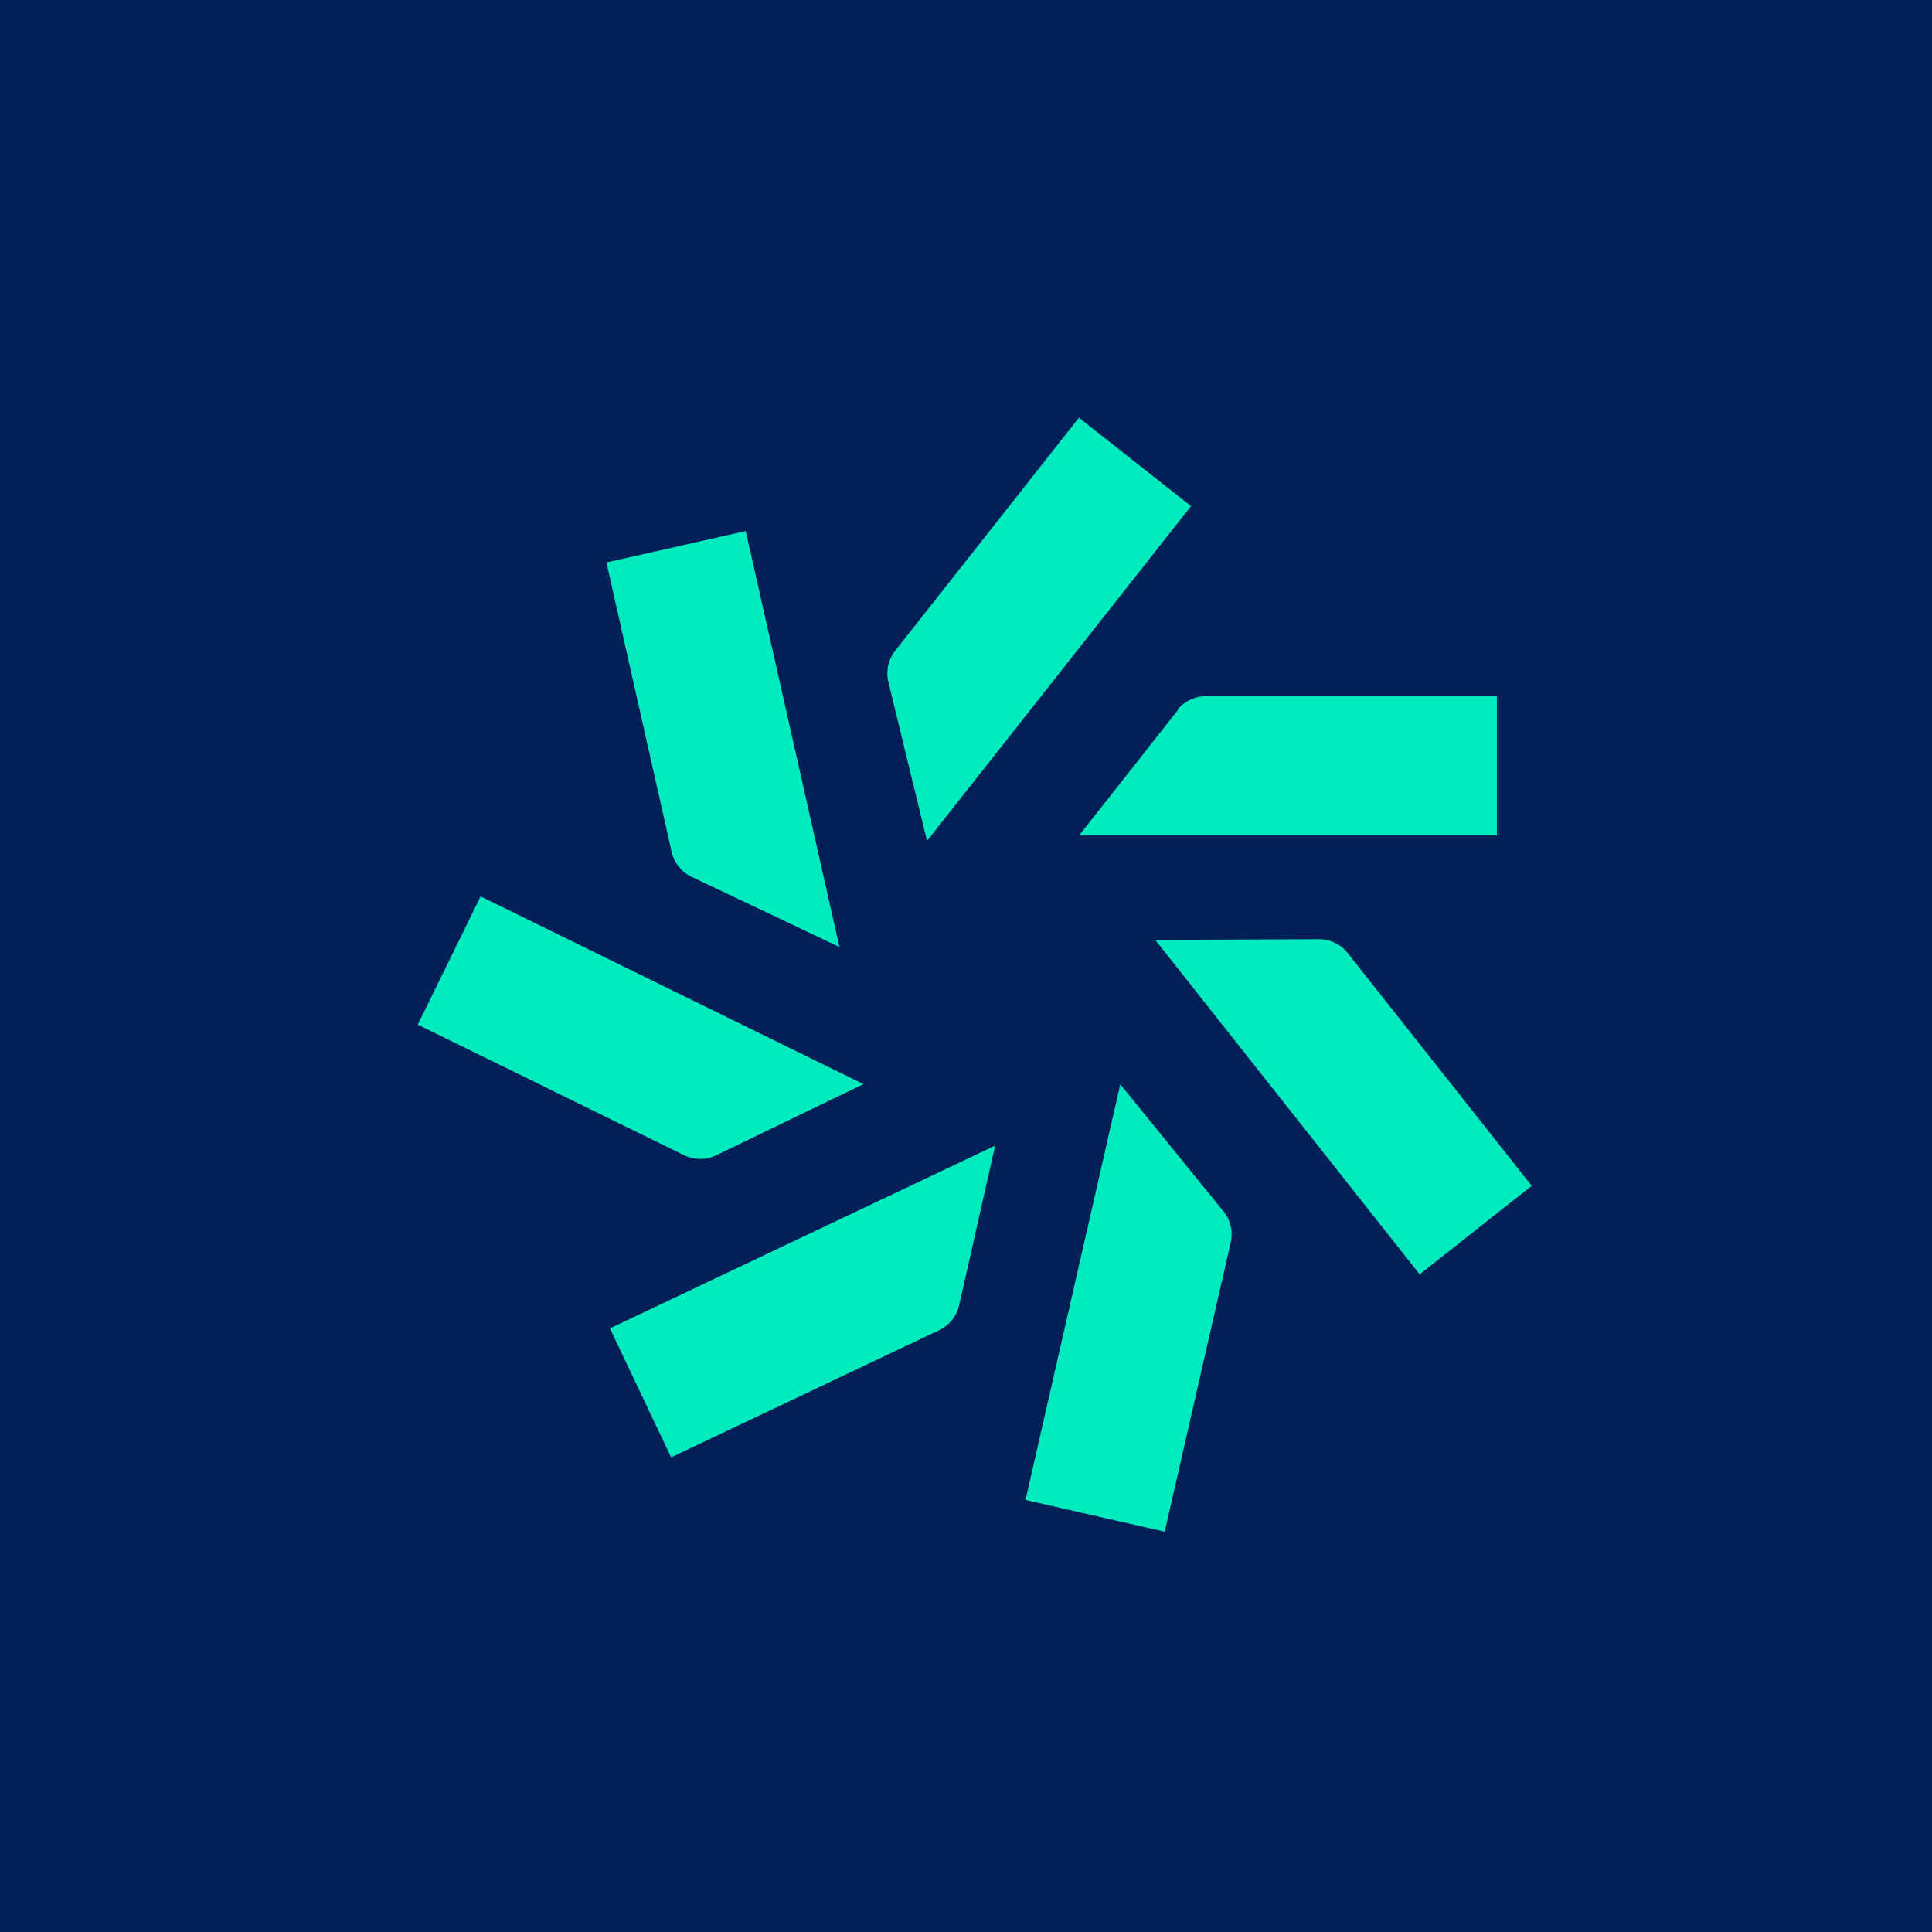
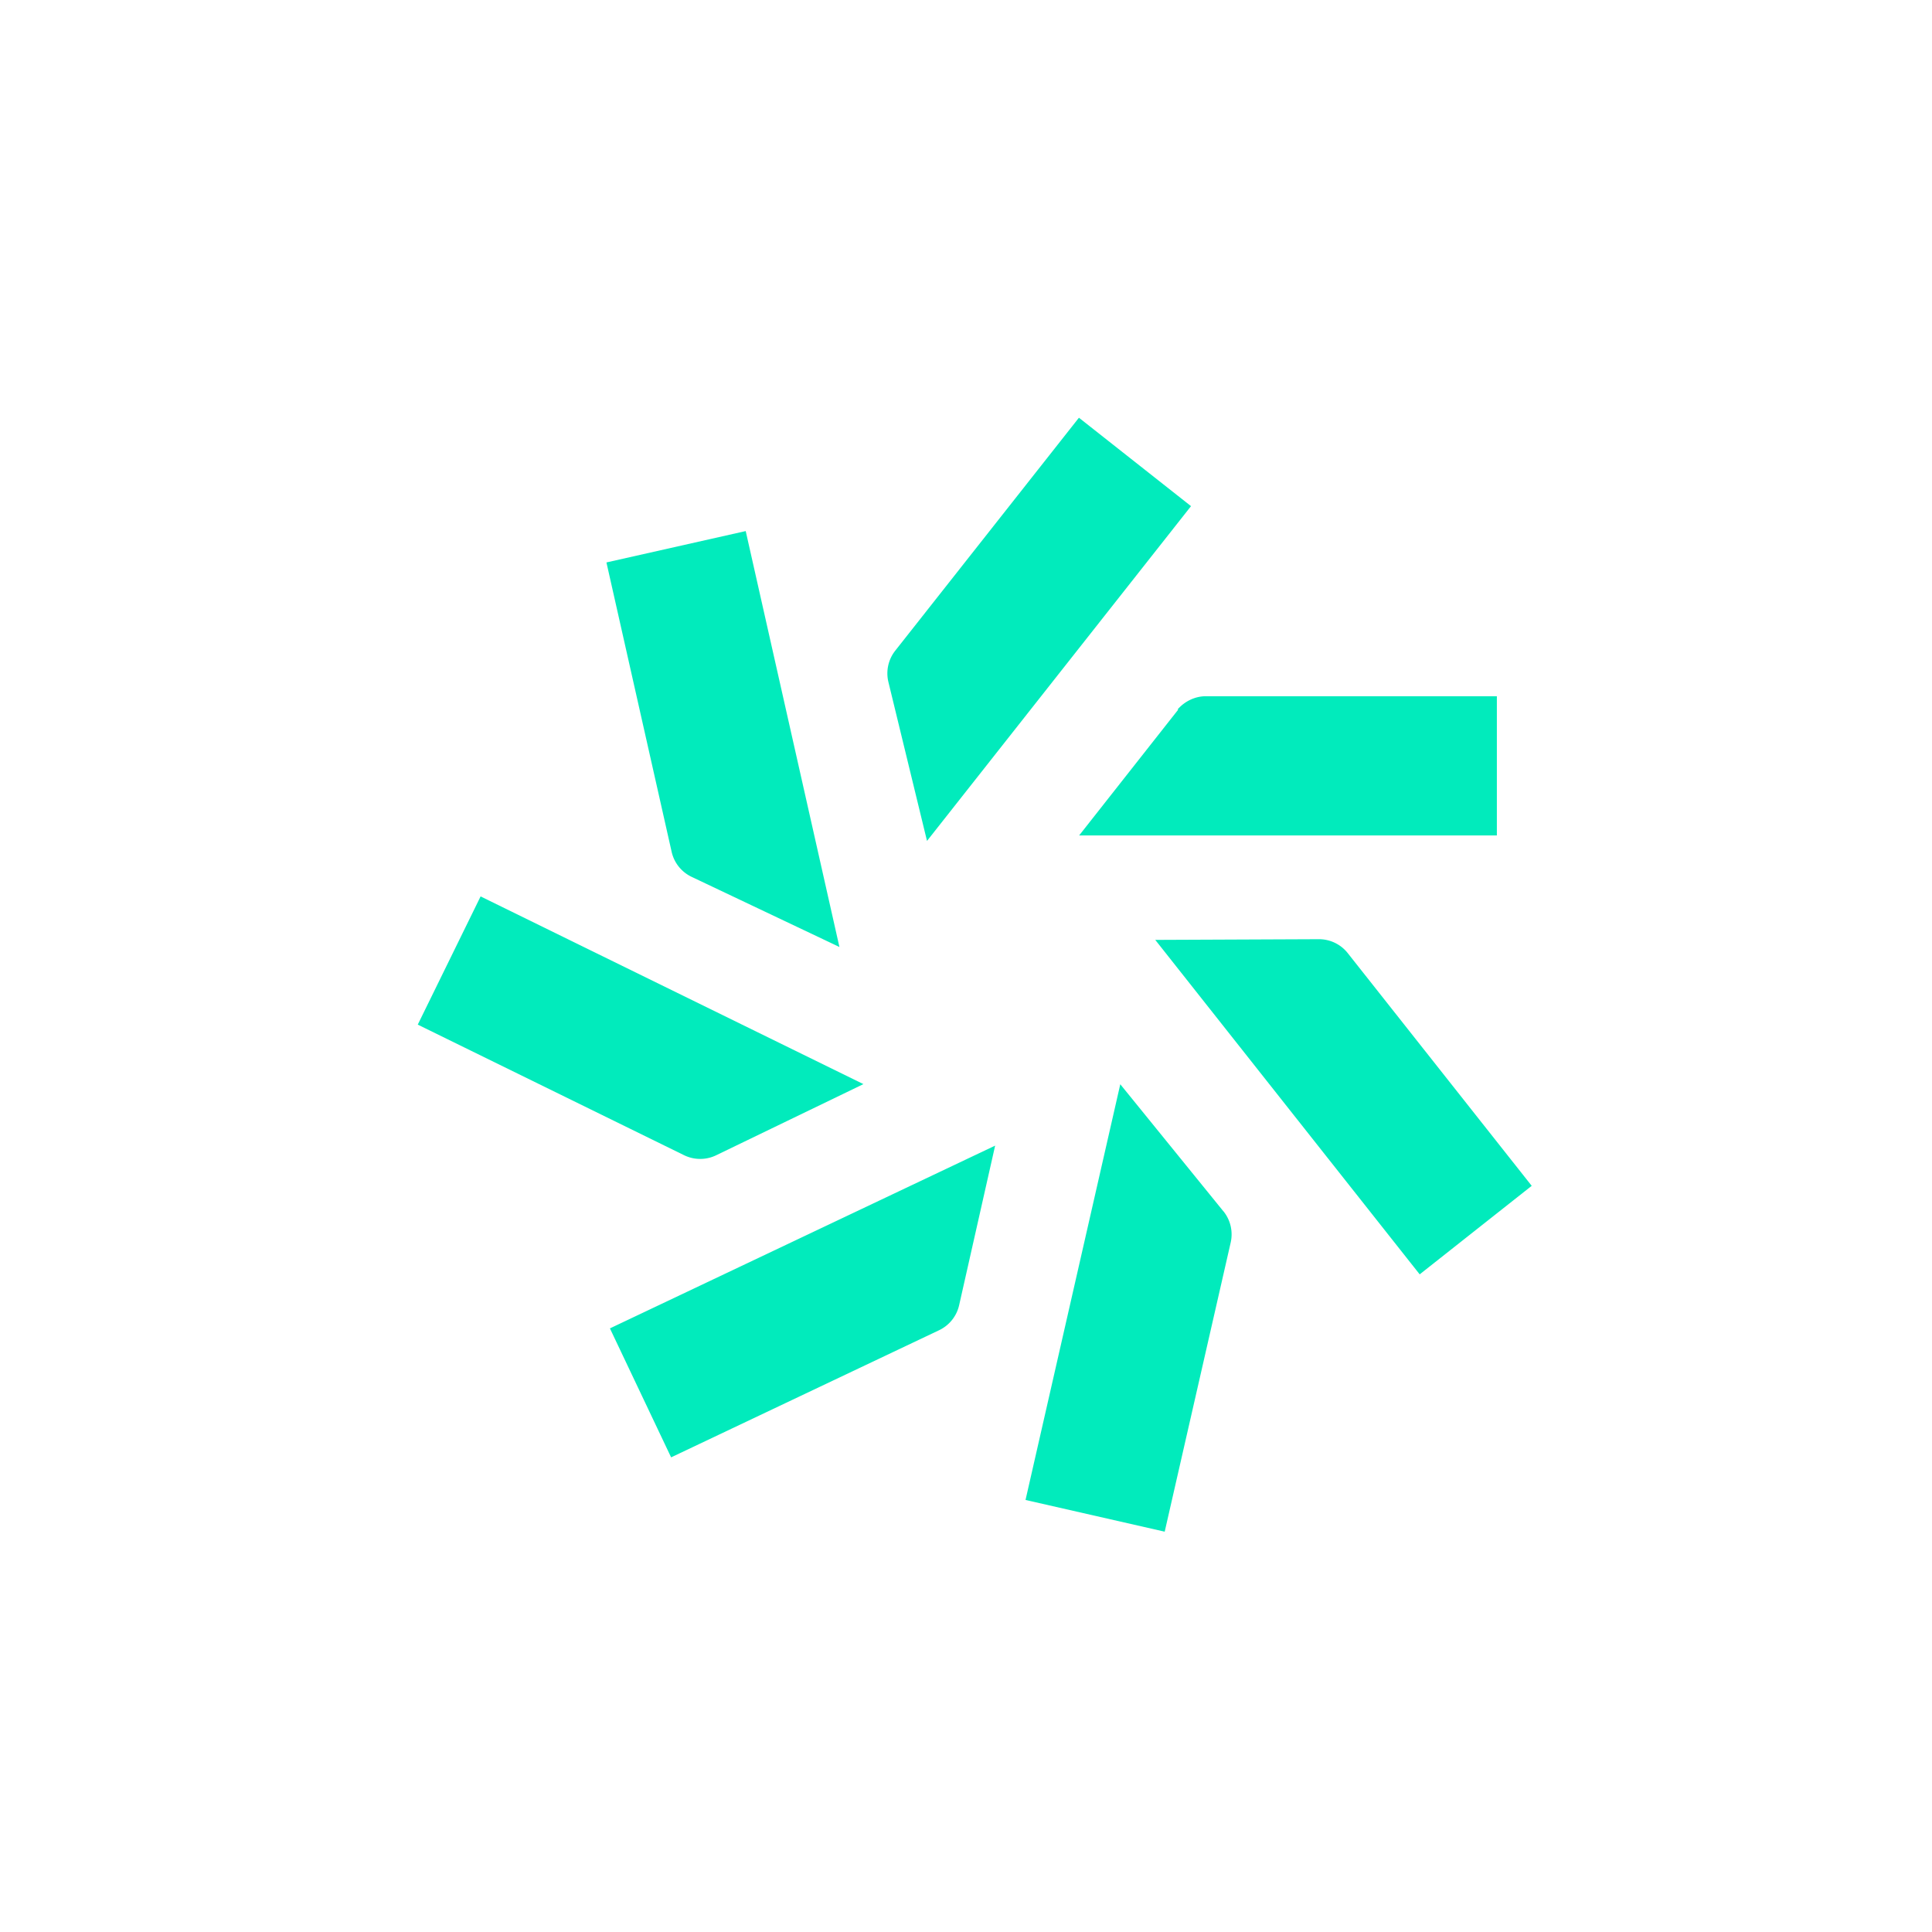
<svg xmlns="http://www.w3.org/2000/svg" viewBox="0 0 55.5 55.5">
-   <path d="M 0,0 H 55.5 V 55.5 H 0 Z" fill="rgb(1, 31, 89)" />
  <path d="M 33.833,20.374 C 34.037,20.143 34.332,20 34.643,20 H 43 V 24 H 31 L 33.843,20.389 Z M 37.886,26.98 C 38.209,26.979 38.516,27.126 38.716,27.38 L 44.001,34.065 L 40.783,36.608 L 33.187,27 L 37.886,26.98 Z M 35.144,34.794 C 35.348,35.046 35.425,35.377 35.354,35.692 L 33.458,44 L 29.46,43.089 L 32.182,31.147 L 35.142,34.794 Z M 27.553,37.493 A 1.053,1.053 0 0,1 26.977,38.213 L 19.279,41.865 L 17.521,38.16 L 28.587,32.91 L 27.553,37.493 Z M 20.573,33.187 C 20.282,33.328 19.942,33.327 19.651,33.185 L 12.001,29.434 L 13.806,25.751 L 24.803,31.143 L 20.573,33.187 Z M 19.87,25.19 A 1.053,1.053 0 0,1 19.294,24.47 L 17.421,16.157 L 21.422,15.256 L 24.114,27.204 L 19.87,25.19 Z M 25.521,19.592 A 1.053,1.053 0 0,1 25.718,18.691 L 30.994,12 L 34.214,14.54 L 26.63,24.157 L 25.521,19.592 Z" fill="rgb(1, 235, 188)" />
</svg>